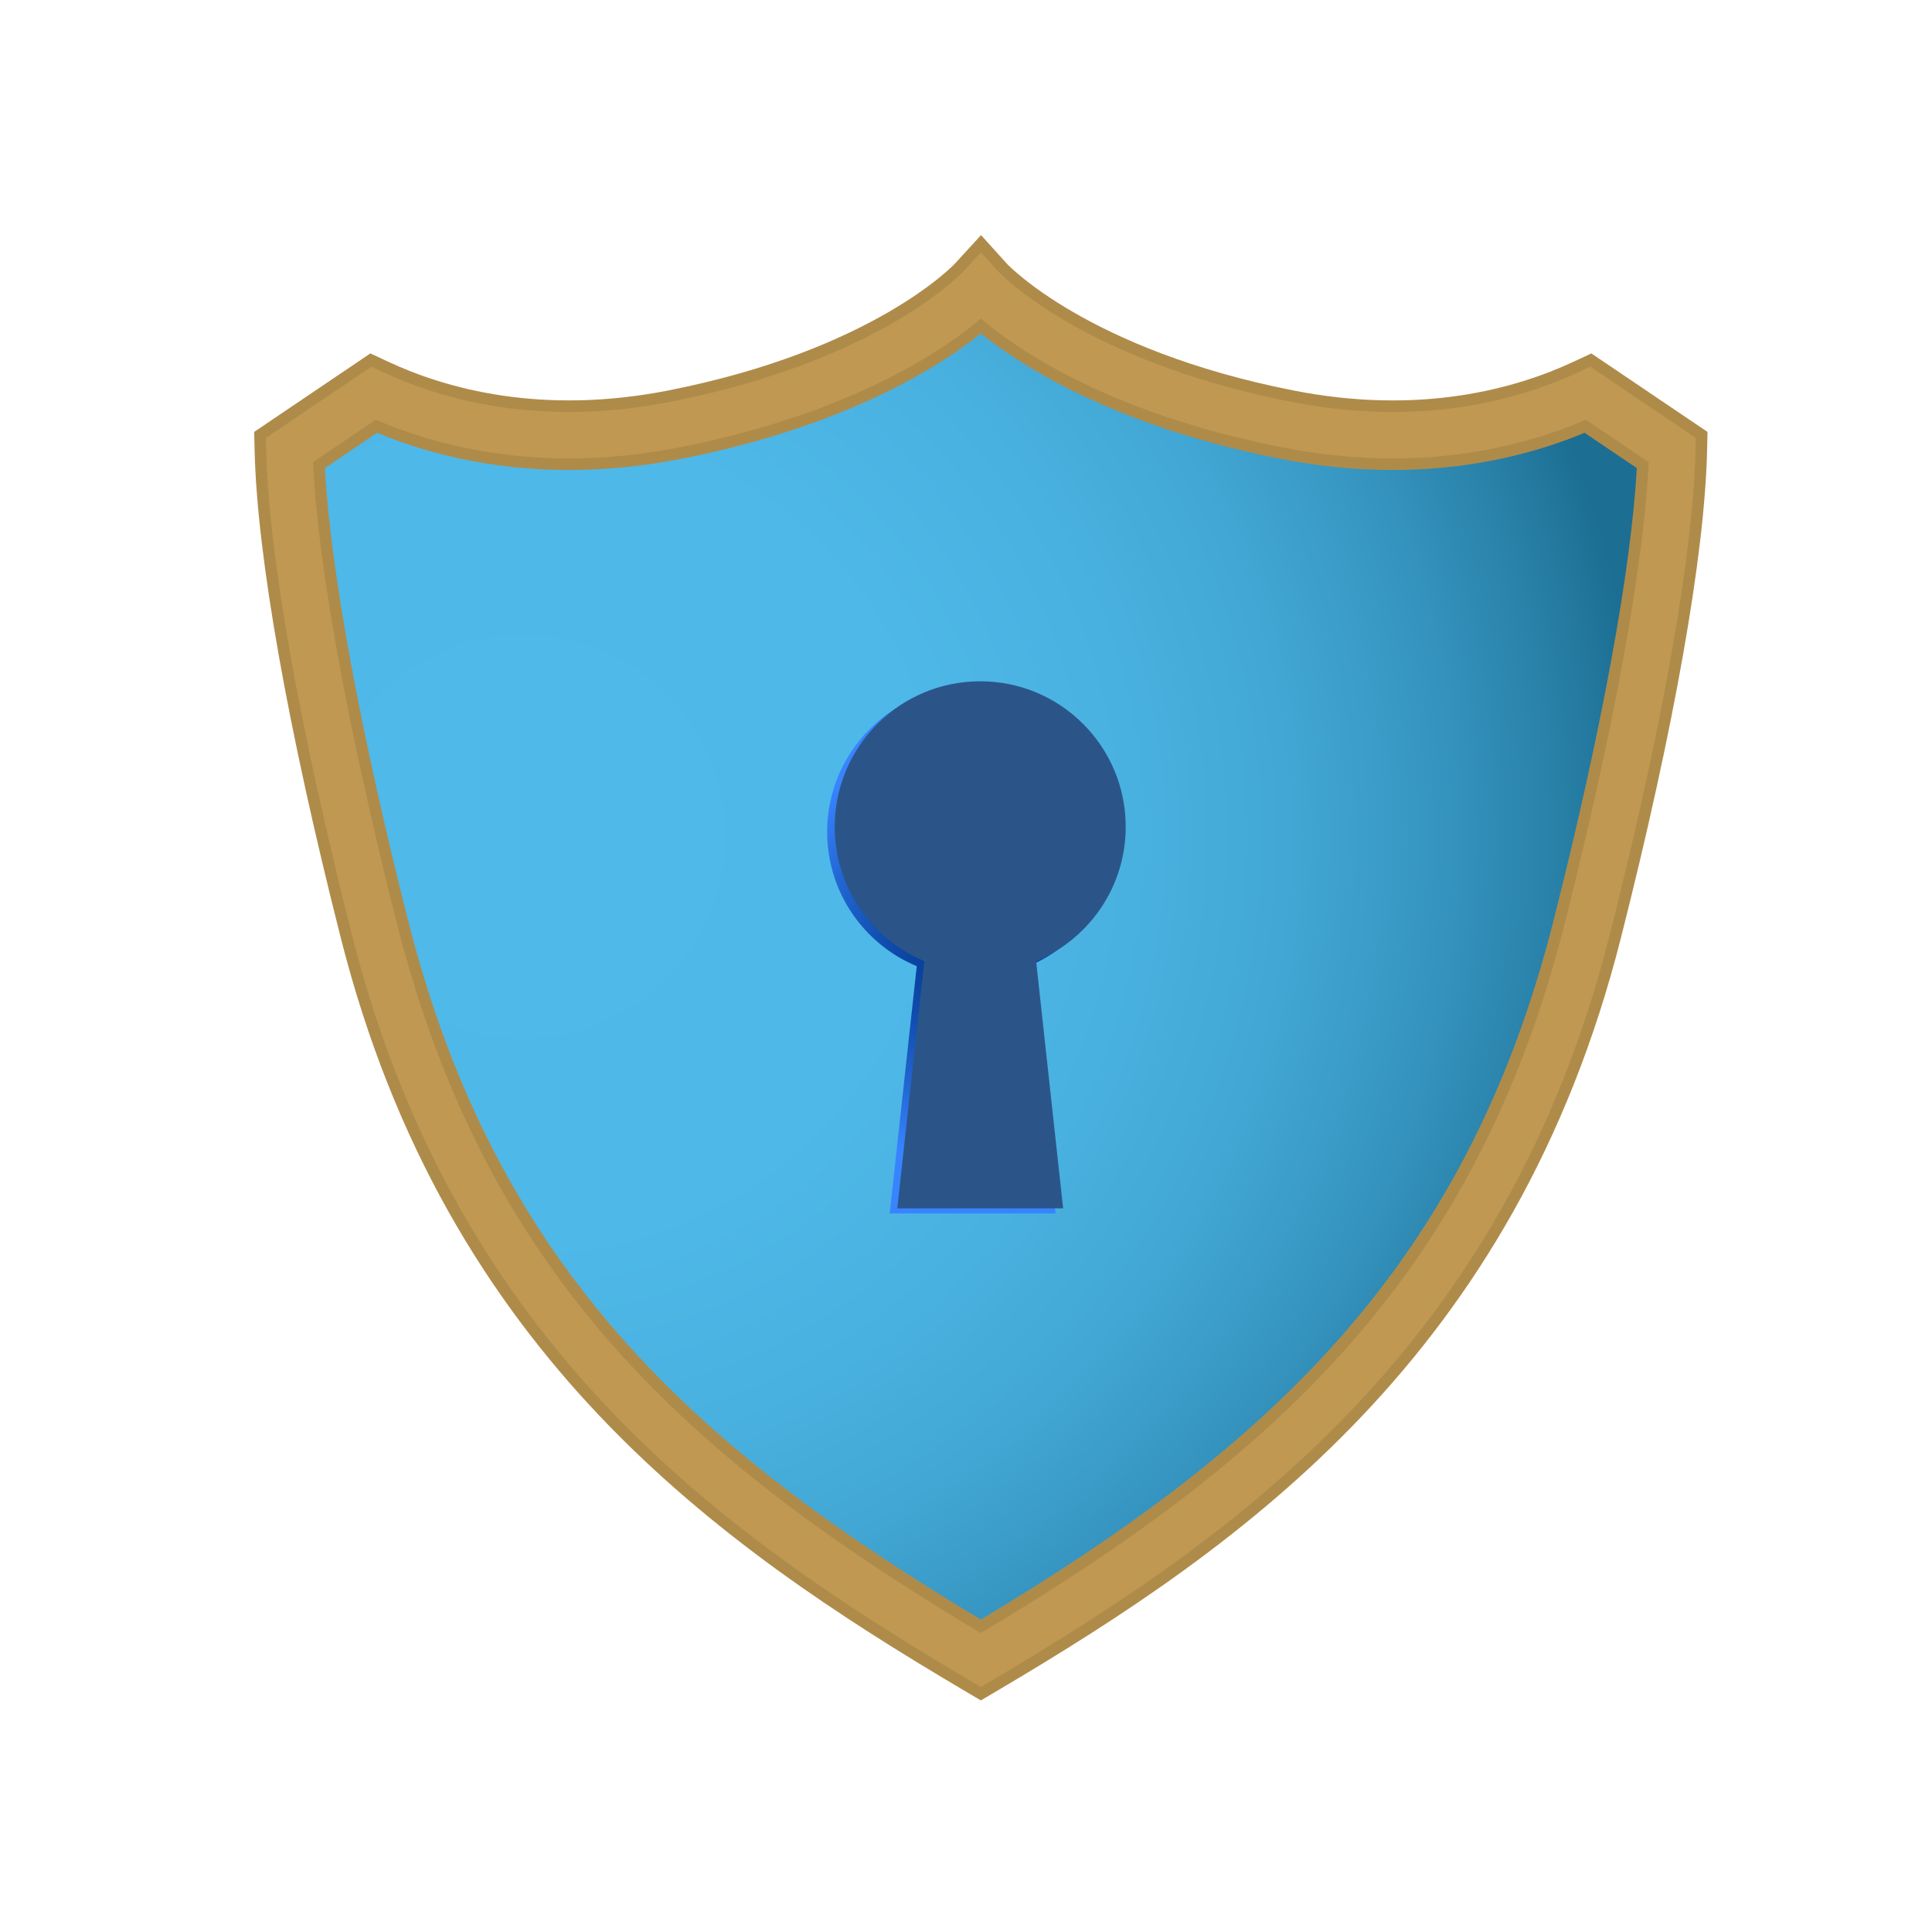
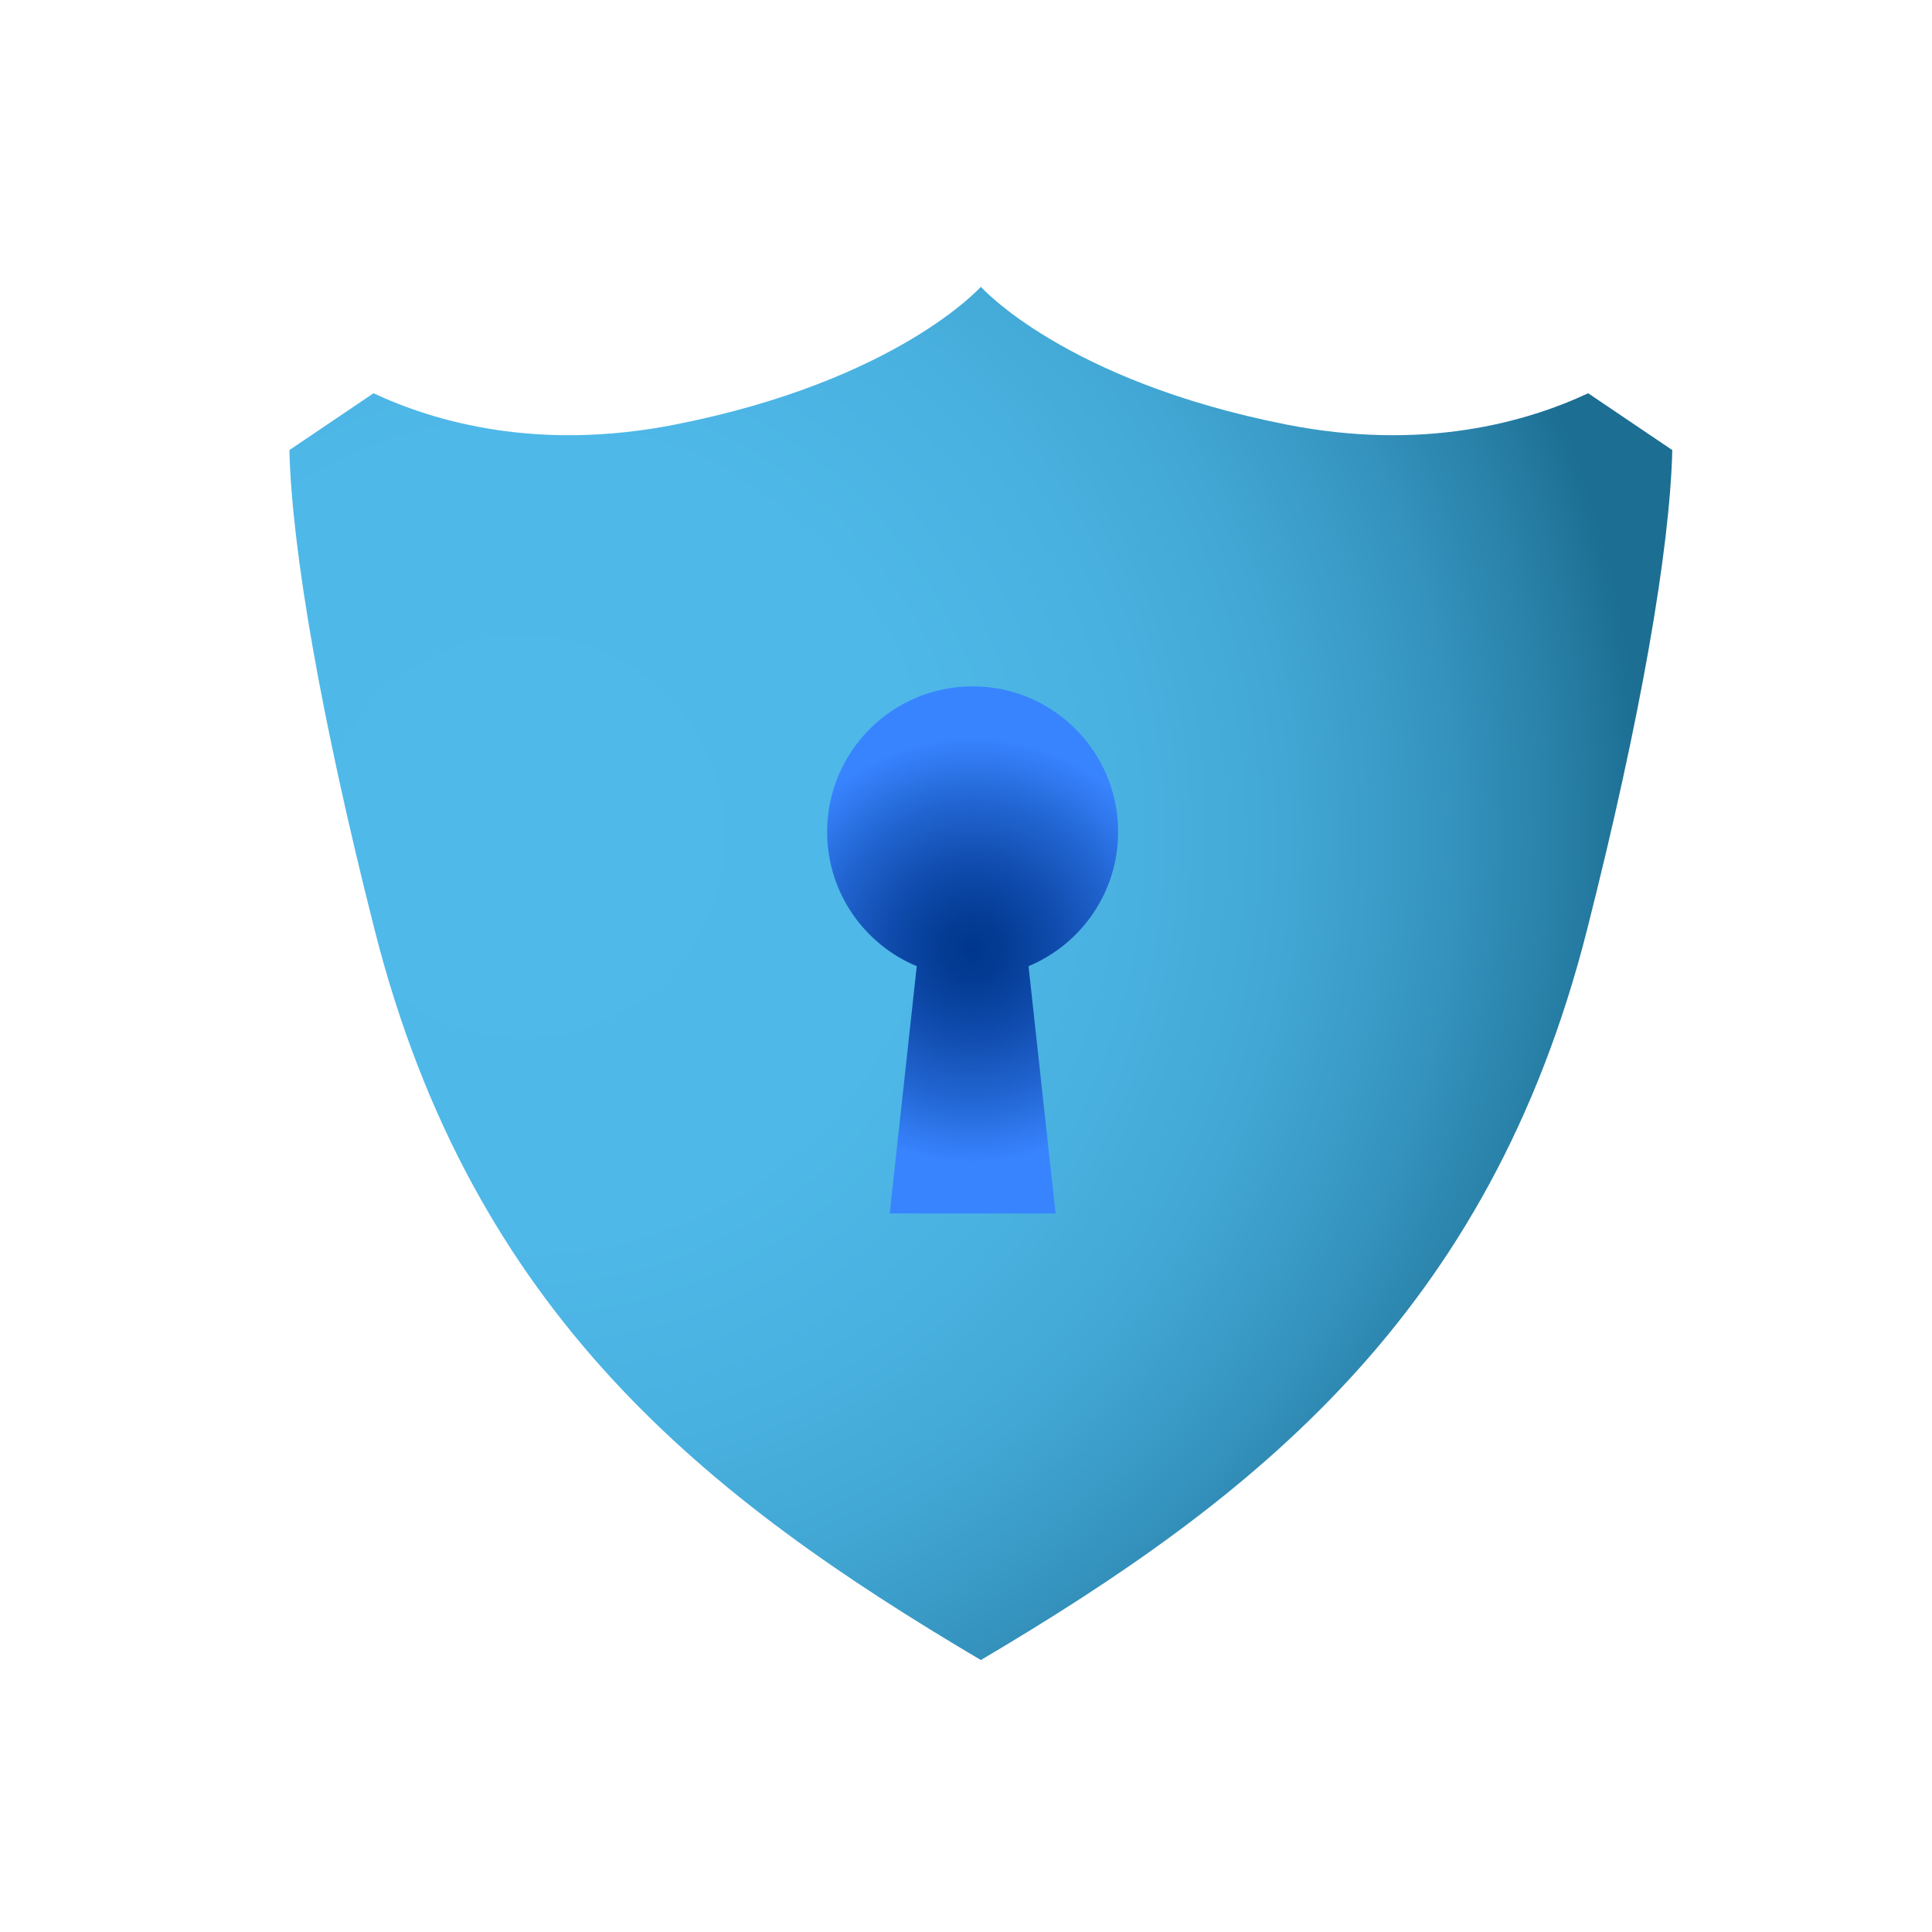
<svg xmlns="http://www.w3.org/2000/svg" version="1.1" id="Layer_1" x="0px" y="0px" width="160px" height="160px" viewBox="0 0 160 160" enable-background="new 0 0 160 160" xml:space="preserve">
  <rect fill="none" width="160" height="160" />
  <g>
    <g>
      <radialGradient id="SVGID_1_" cx="43.315" cy="69.28" r="92.935" gradientUnits="userSpaceOnUse">
        <stop offset="0" style="stop-color:#4FBAEA" />
        <stop offset="0.36" style="stop-color:#4EB8E8" />
        <stop offset="0.545" style="stop-color:#49B1E0" />
        <stop offset="0.691" style="stop-color:#41A6D3" />
        <stop offset="0.815" style="stop-color:#3695C0" />
        <stop offset="0.925" style="stop-color:#2880A7" />
        <stop offset="1" style="stop-color:#1C6E92" />
      </radialGradient>
      <path fill="url(#SVGID_1_)" d="M81.229,137.477c22.613-13.373,42.117-28.584,50.207-60.486    c4.422-17.433,6.861-31.491,7.055-39.718l-6.966-4.705c-5.118,2.39-13.638,4.829-24.984,2.592    c-18.372-3.621-25.312-11.408-25.312-11.408s-6.939,7.787-25.312,11.408c-11.347,2.237-19.867-0.202-24.984-2.592l-6.966,4.705    c0.194,8.227,2.632,22.285,7.054,39.718C39.111,108.893,58.614,124.104,81.229,137.477z" />
      <g>
        <g>
			</g>
        <g>
-           <path fill="#AF8B4A" d="M81.229,140.822l-1.466-0.867c-20.345-12.03-42.783-27.755-51.534-62.257      c-4.402-17.352-6.938-31.685-7.142-40.358l-0.037-1.573l9.623-6.499l1.479,0.69c4.775,2.229,12.679,4.45,23.209,2.375      c17.008-3.352,23.667-10.442,23.732-10.513l2.153-2.35l2.135,2.365c0.051,0.057,6.709,7.146,23.719,10.499      c10.529,2.077,18.434-0.146,23.209-2.375l1.479-0.69l9.621,6.499l-0.035,1.573c-0.205,8.673-2.741,23.006-7.143,40.358      c-8.752,34.502-31.189,50.227-51.535,62.257L81.229,140.822z M26.906,38.762c0.447,8.325,2.928,21.839,6.905,37.521      c7.26,28.622,23.53,43.517,47.417,57.841c23.887-14.324,40.156-29.219,47.417-57.841c3.977-15.681,6.458-29.195,6.905-37.521      l-4.322-2.918c-5.637,2.335-14.229,4.313-25.246,2.142C92.368,35.302,84.65,30.362,81.229,27.62      c-3.423,2.742-11.141,7.682-24.755,10.365c-11.018,2.172-19.61,0.194-25.247-2.142L26.906,38.762z" />
-         </g>
+           </g>
        <g>
-           <path fill="#C09852" d="M81.229,139.706l-0.978-0.577c-20.179-11.933-42.432-27.521-51.092-61.667      c-4.384-17.285-6.91-31.542-7.112-40.145l-0.025-1.049l8.737-5.901l0.985,0.46c4.905,2.291,13.015,4.573,23.801,2.448      c17.391-3.428,24.189-10.735,24.256-10.808l1.435-1.581l1.426,1.587c0.062,0.067,6.859,7.374,24.25,10.802      c10.785,2.126,18.897-0.158,23.802-2.448l0.984-0.46l8.737,5.901l-0.024,1.049c-0.202,8.604-2.729,22.86-7.113,40.145      c-8.66,34.146-30.913,49.734-51.092,61.667L81.229,139.706z M25.92,38.269c0.371,8.342,2.882,22.171,6.96,38.25      c7.391,29.137,23.981,44.183,48.348,58.724c24.365-14.541,40.956-29.587,48.347-58.724c4.078-16.078,6.591-29.908,6.961-38.25      l-5.202-3.512c-5.492,2.366-14.062,4.475-25.165,2.286c-14.364-2.831-22.005-8.158-24.94-10.661      c-2.937,2.503-10.577,7.83-24.941,10.661c-11.104,2.188-19.675,0.079-25.167-2.286L25.92,38.269z" />
-         </g>
+           </g>
      </g>
      <g>
        <radialGradient id="SVGID_2_" cx="80.55" cy="78.666" r="17.628" gradientUnits="userSpaceOnUse">
          <stop offset="0" style="stop-color:#00368D" />
          <stop offset="0.152" style="stop-color:#043C95" />
          <stop offset="0.39" style="stop-color:#0F4BAC" />
          <stop offset="0.684" style="stop-color:#2164D0" />
          <stop offset="1" style="stop-color:#3884FF" />
        </radialGradient>
        <path fill="url(#SVGID_2_)" d="M92.599,68.891c0-6.655-5.394-12.049-12.048-12.049c-6.655,0-12.05,5.395-12.05,12.049     c0,5.014,3.064,9.31,7.42,11.124l-2.238,20.476h13.735l-2.24-20.476C89.535,78.2,92.599,73.904,92.599,68.891z" />
-         <path fill="#2B5589" d="M93.227,68.47c0-6.655-5.395-12.049-12.05-12.049c-6.654,0-12.048,5.395-12.048,12.049     c0,5.014,3.063,9.31,7.42,11.125L74.31,100.07h13.734l-2.238-20.476C90.162,77.78,93.227,73.484,93.227,68.47z" />
      </g>
    </g>
  </g>
  <polygon fill="#D6D6D2" points="307.807,77.231 298.971,77.667 302.152,69.413 " />
</svg>